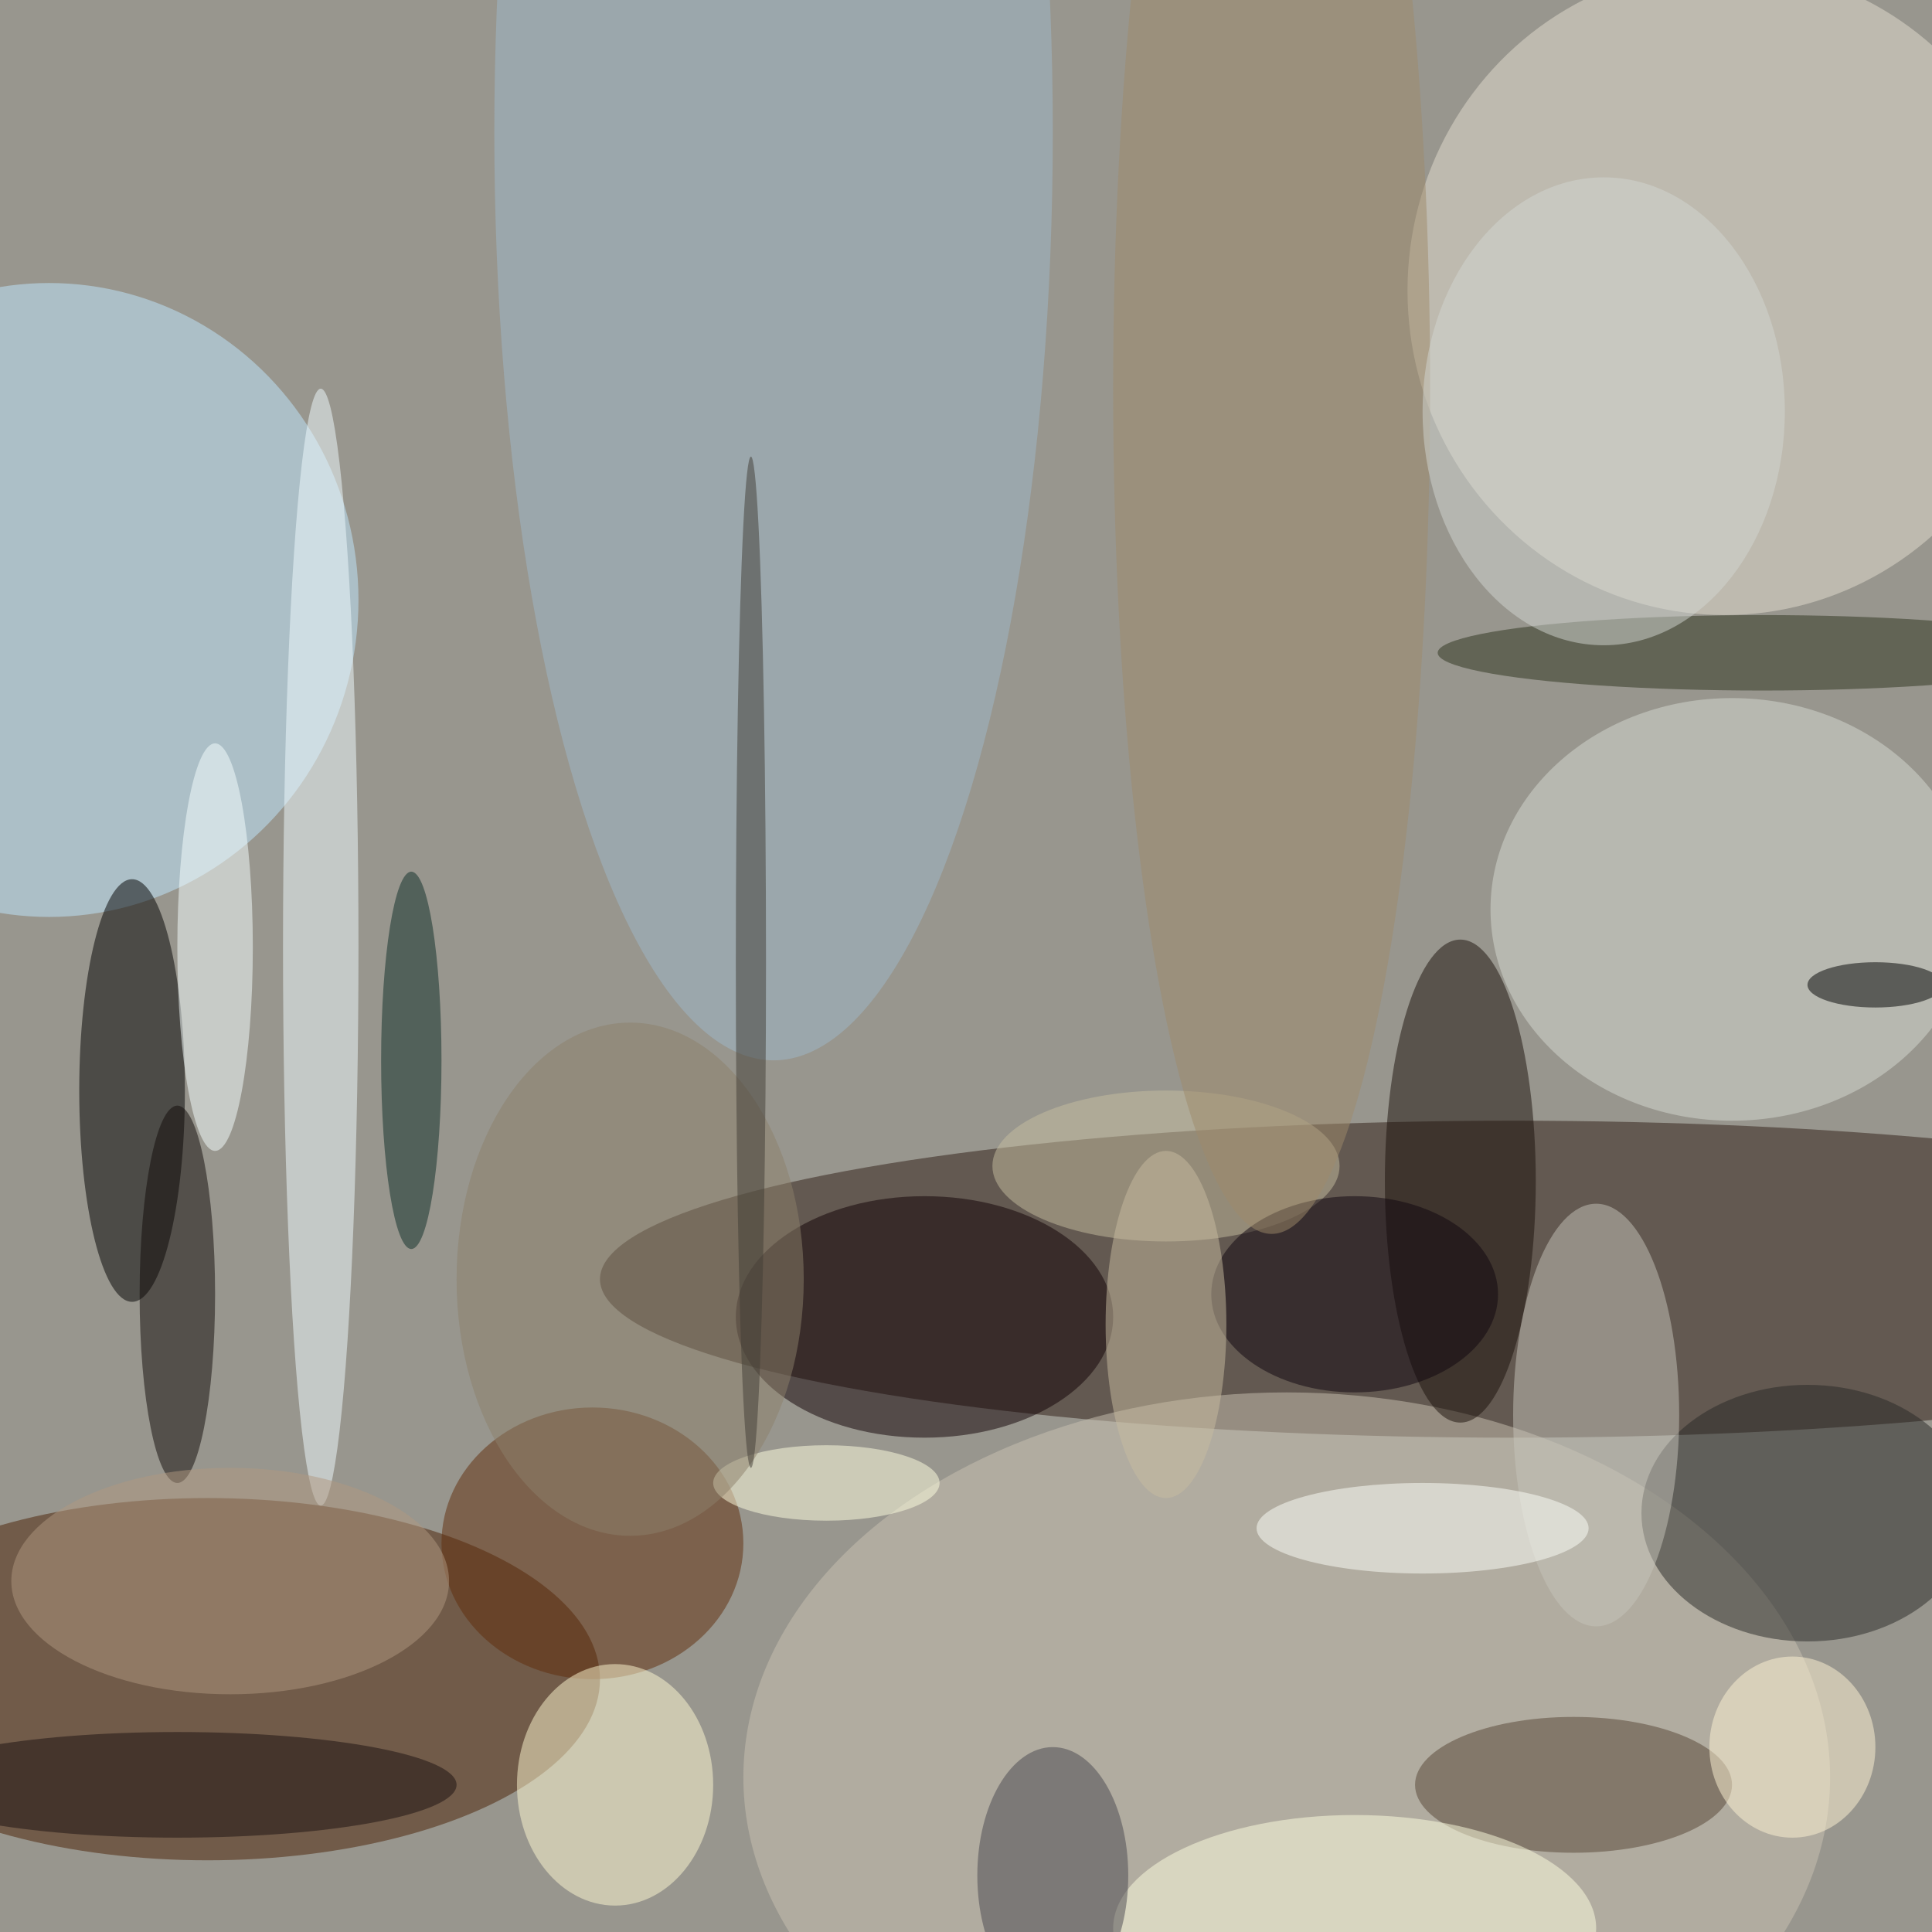
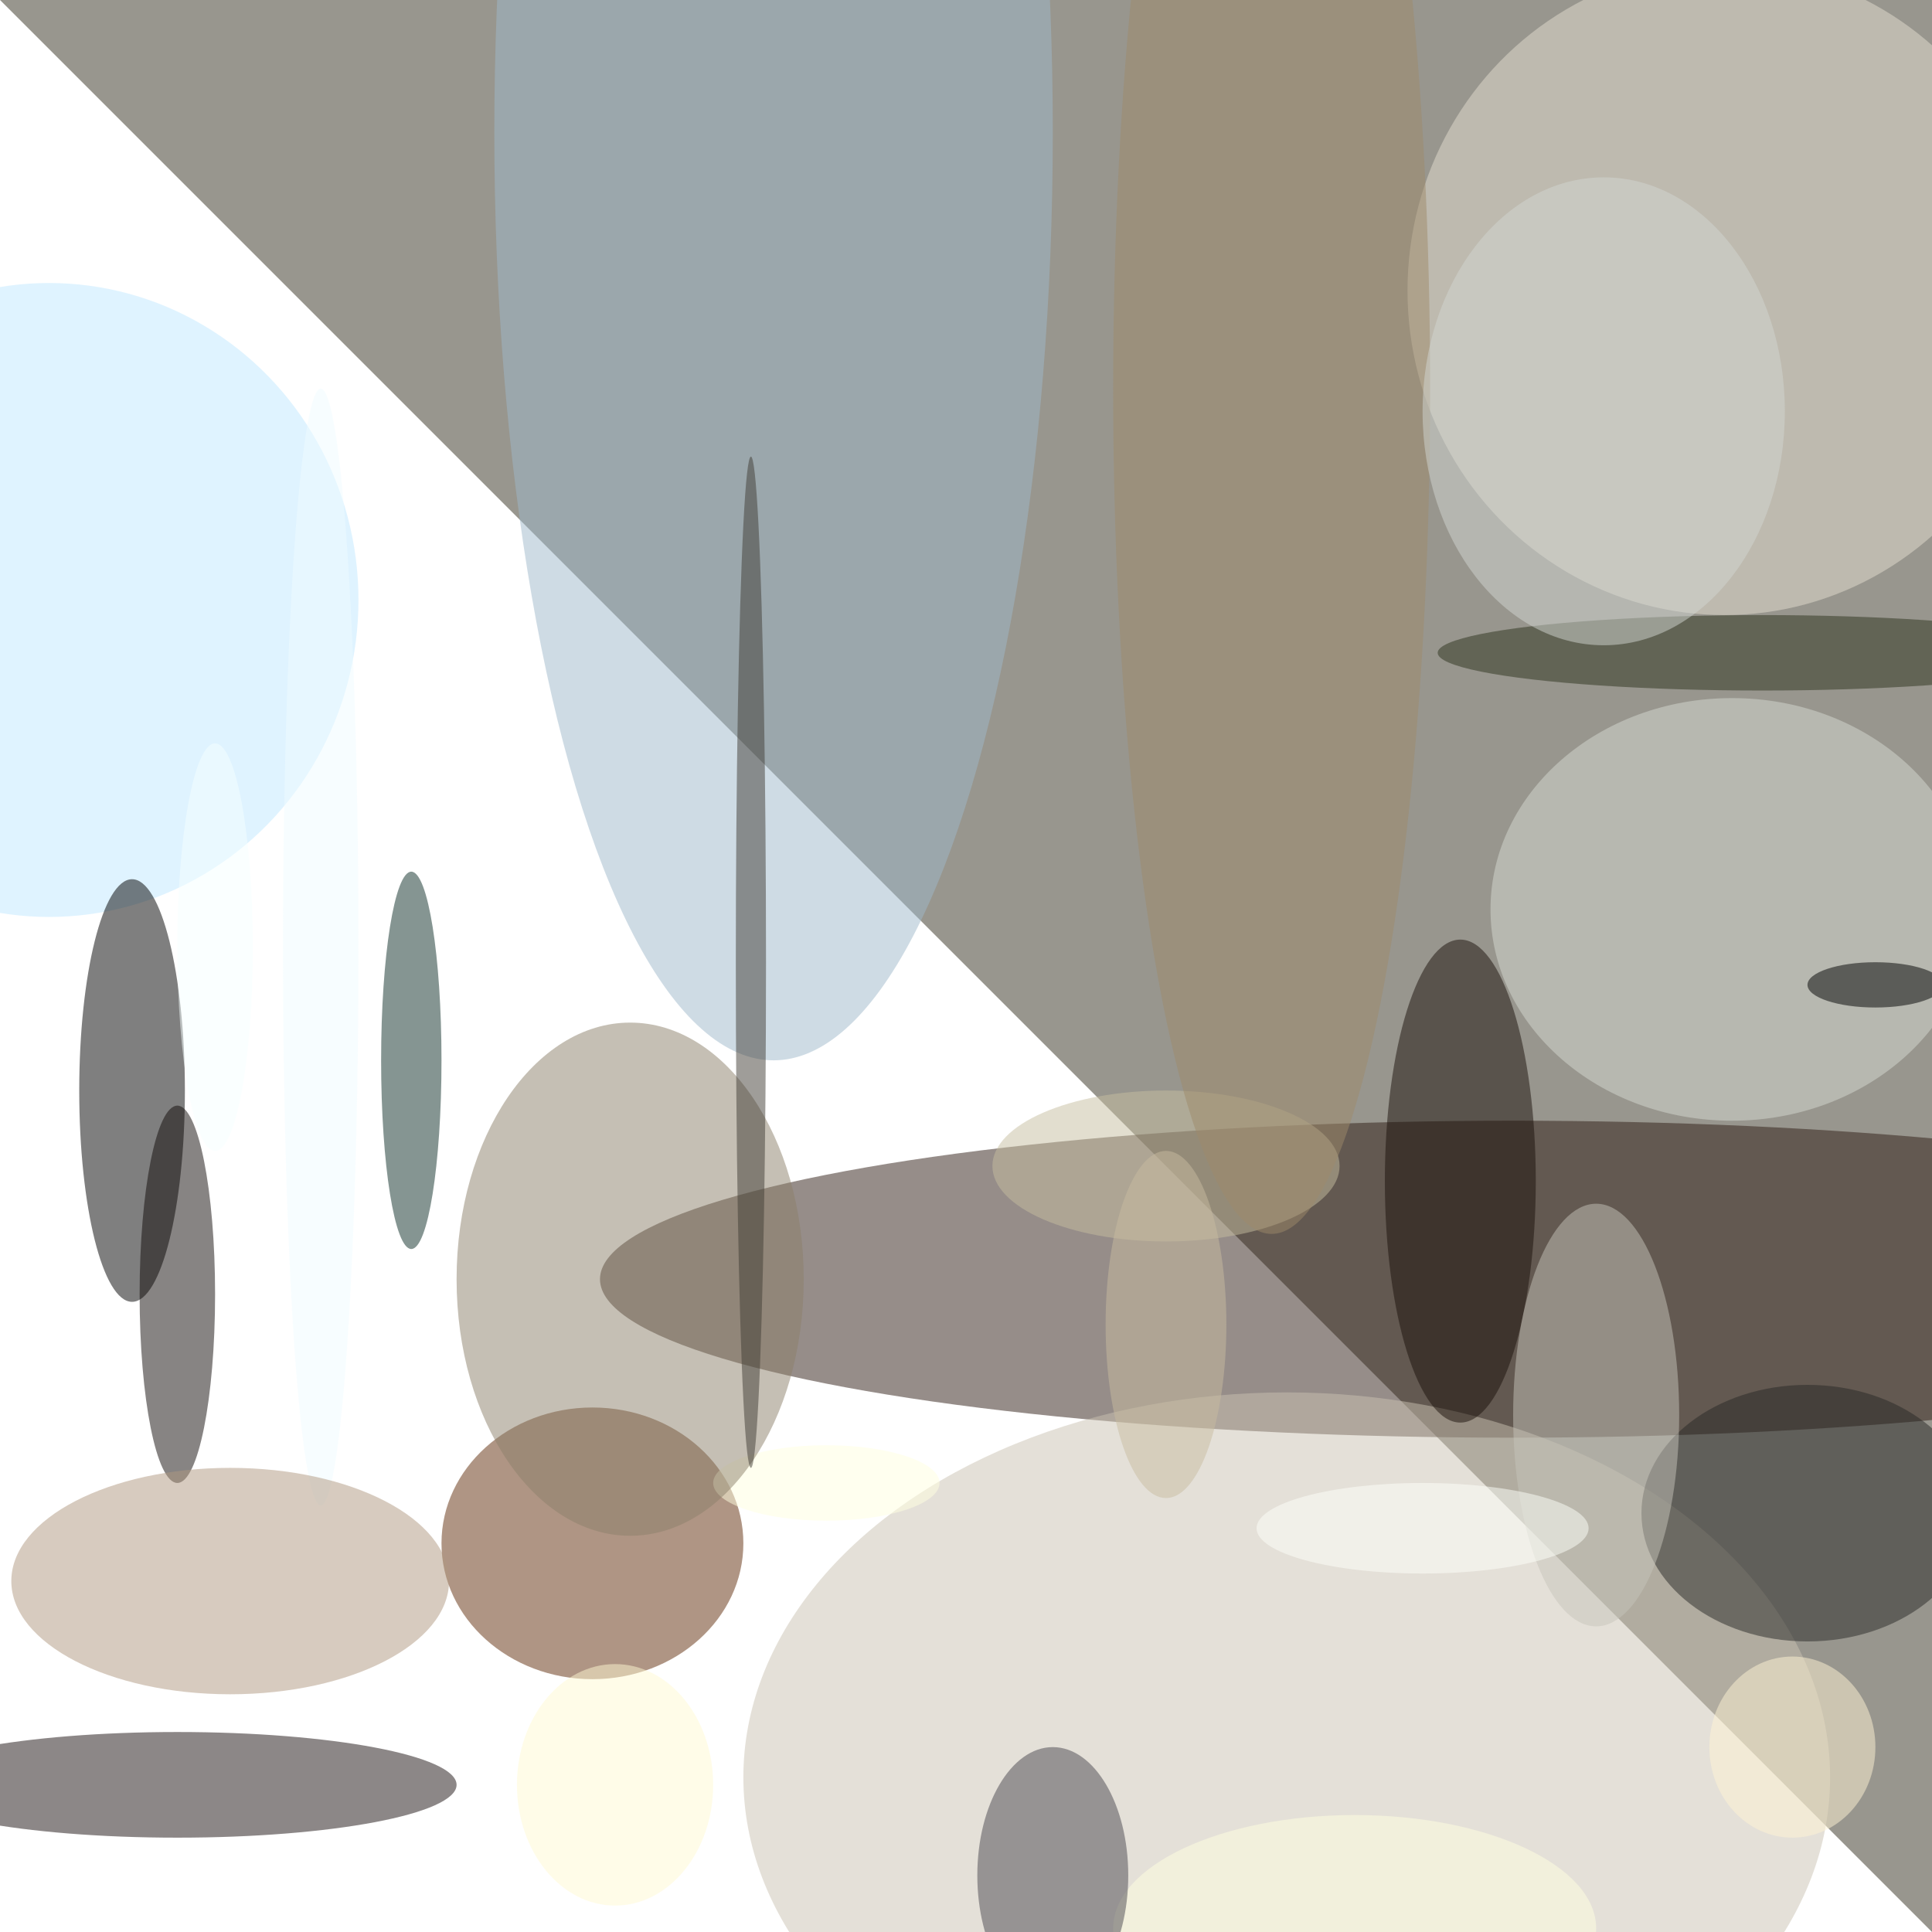
<svg xmlns="http://www.w3.org/2000/svg" width="1024" height="1024">
-   <path fill="#98968e" d="M0 0h1024v1024H0z" />
+   <path fill="#98968e" d="M0 0h1024v1024z" />
  <g fill-opacity=".502" transform="matrix(4 0 0 4 2 2)">
    <ellipse cx="200" cy="169" fill="#2f1c15" rx="121" ry="21" />
-     <ellipse cx="27" cy="222" fill="#4b2005" rx="52" ry="24" />
    <ellipse cx="228" cy="38" fill="#e3ded0" rx="42" ry="43" />
    <ellipse cx="6" cy="79" fill="#c0e8ff" rx="41" ry="42" />
    <ellipse cx="17" cy="144" rx="7" ry="28" />
    <ellipse cx="170" cy="235" fill="#cac1b2" rx="72" ry="51" />
    <ellipse cx="239" cy="200" fill="#282827" rx="22" ry="17" />
    <ellipse cx="229" cy="120" fill="#d5d9d2" rx="32" ry="28" />
-     <ellipse cx="122" cy="174" fill="#110005" rx="25" ry="16" />
    <ellipse cx="193" cy="156" fill="#1a110b" rx="10" ry="32" />
    <ellipse cx="78" cy="204" fill="#602d0a" rx="20" ry="18" />
    <ellipse cx="102" cy="17" fill="#9eb7c9" rx="37" ry="123" />
    <ellipse cx="42" cy="125" fill="#f0fbfe" rx="5" ry="74" />
    <ellipse cx="81" cy="236" fill="#fff9d1" rx="13" ry="16" />
    <ellipse cx="211" cy="187" fill="#c6c3b9" rx="11" ry="28" />
    <ellipse cx="233" cy="86" fill="#2d321d" rx="43" ry="5" />
-     <ellipse cx="208" cy="236" fill="#564534" rx="21" ry="9" />
    <ellipse cx="23" cy="171" fill="#100b09" rx="5" ry="25" />
    <ellipse cx="154" cy="154" fill="#c6bda0" rx="23" ry="10" />
    <ellipse cx="179" cy="255" fill="#ffffe0" rx="32" ry="15" />
-     <ellipse cx="179" cy="171" fill="#0f050f" rx="19" ry="13" />
    <ellipse cx="139" cy="248" fill="#49474e" rx="10" ry="17" />
    <ellipse cx="28" cy="125" fill="#f5ffff" rx="5" ry="27" />
    <ellipse cx="248" cy="130" rx="9" ry="3" />
    <ellipse cx="23" cy="236" fill="#1a1110" rx="37" ry="7" />
    <ellipse cx="54" cy="140" fill="#0c2d27" rx="4" ry="25" />
    <ellipse cx="30" cy="209" fill="#b0977f" rx="29" ry="15" />
    <ellipse cx="168" cy="51" fill="#9d8a6a" rx="21" ry="112" />
    <ellipse cx="154" cy="175" fill="#c8bb9f" rx="8" ry="23" />
    <ellipse cx="212" cy="54" fill="#d2d6d1" rx="24" ry="31" />
    <ellipse cx="109" cy="196" fill="#ffffdf" rx="15" ry="5" />
    <ellipse cx="83" cy="169" fill="#8c7f6a" rx="23" ry="34" />
    <ellipse cx="99" cy="127" fill="#403d35" rx="2" ry="67" />
    <ellipse cx="237" cy="231" fill="#fff3d4" rx="11" ry="12" />
    <ellipse cx="188" cy="202" fill="#fdfffa" rx="22" ry="6" />
  </g>
</svg>